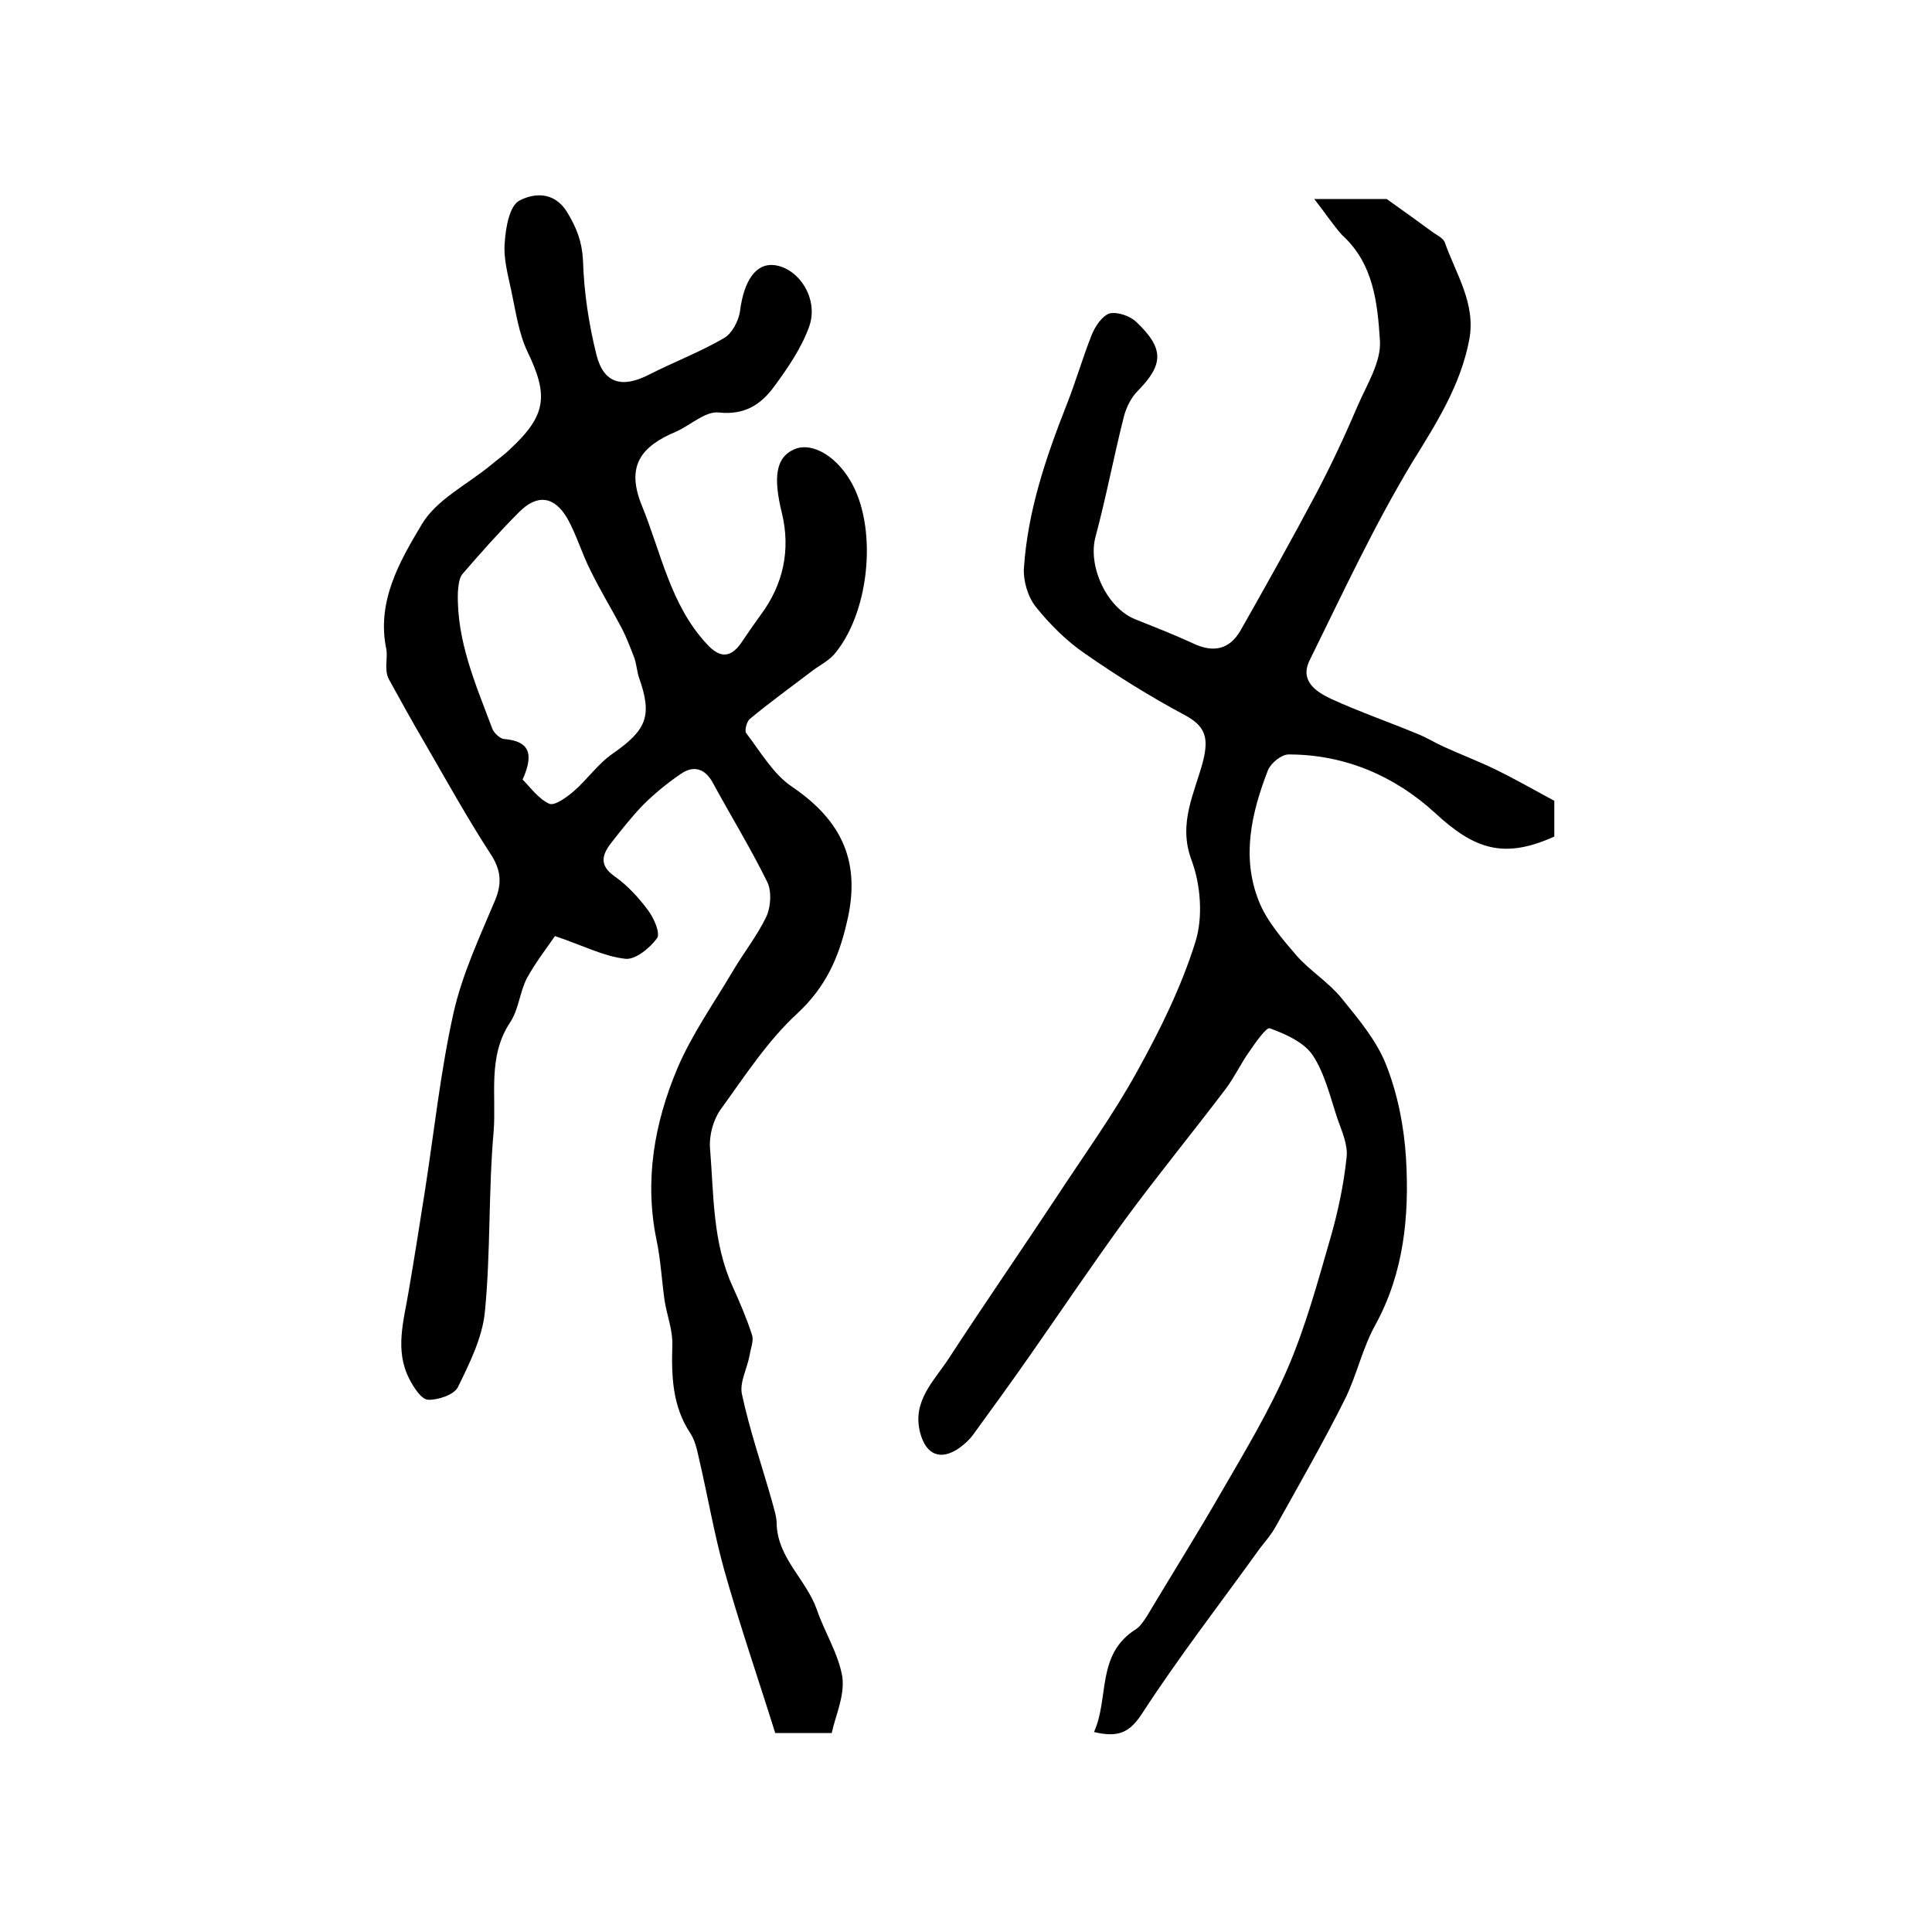
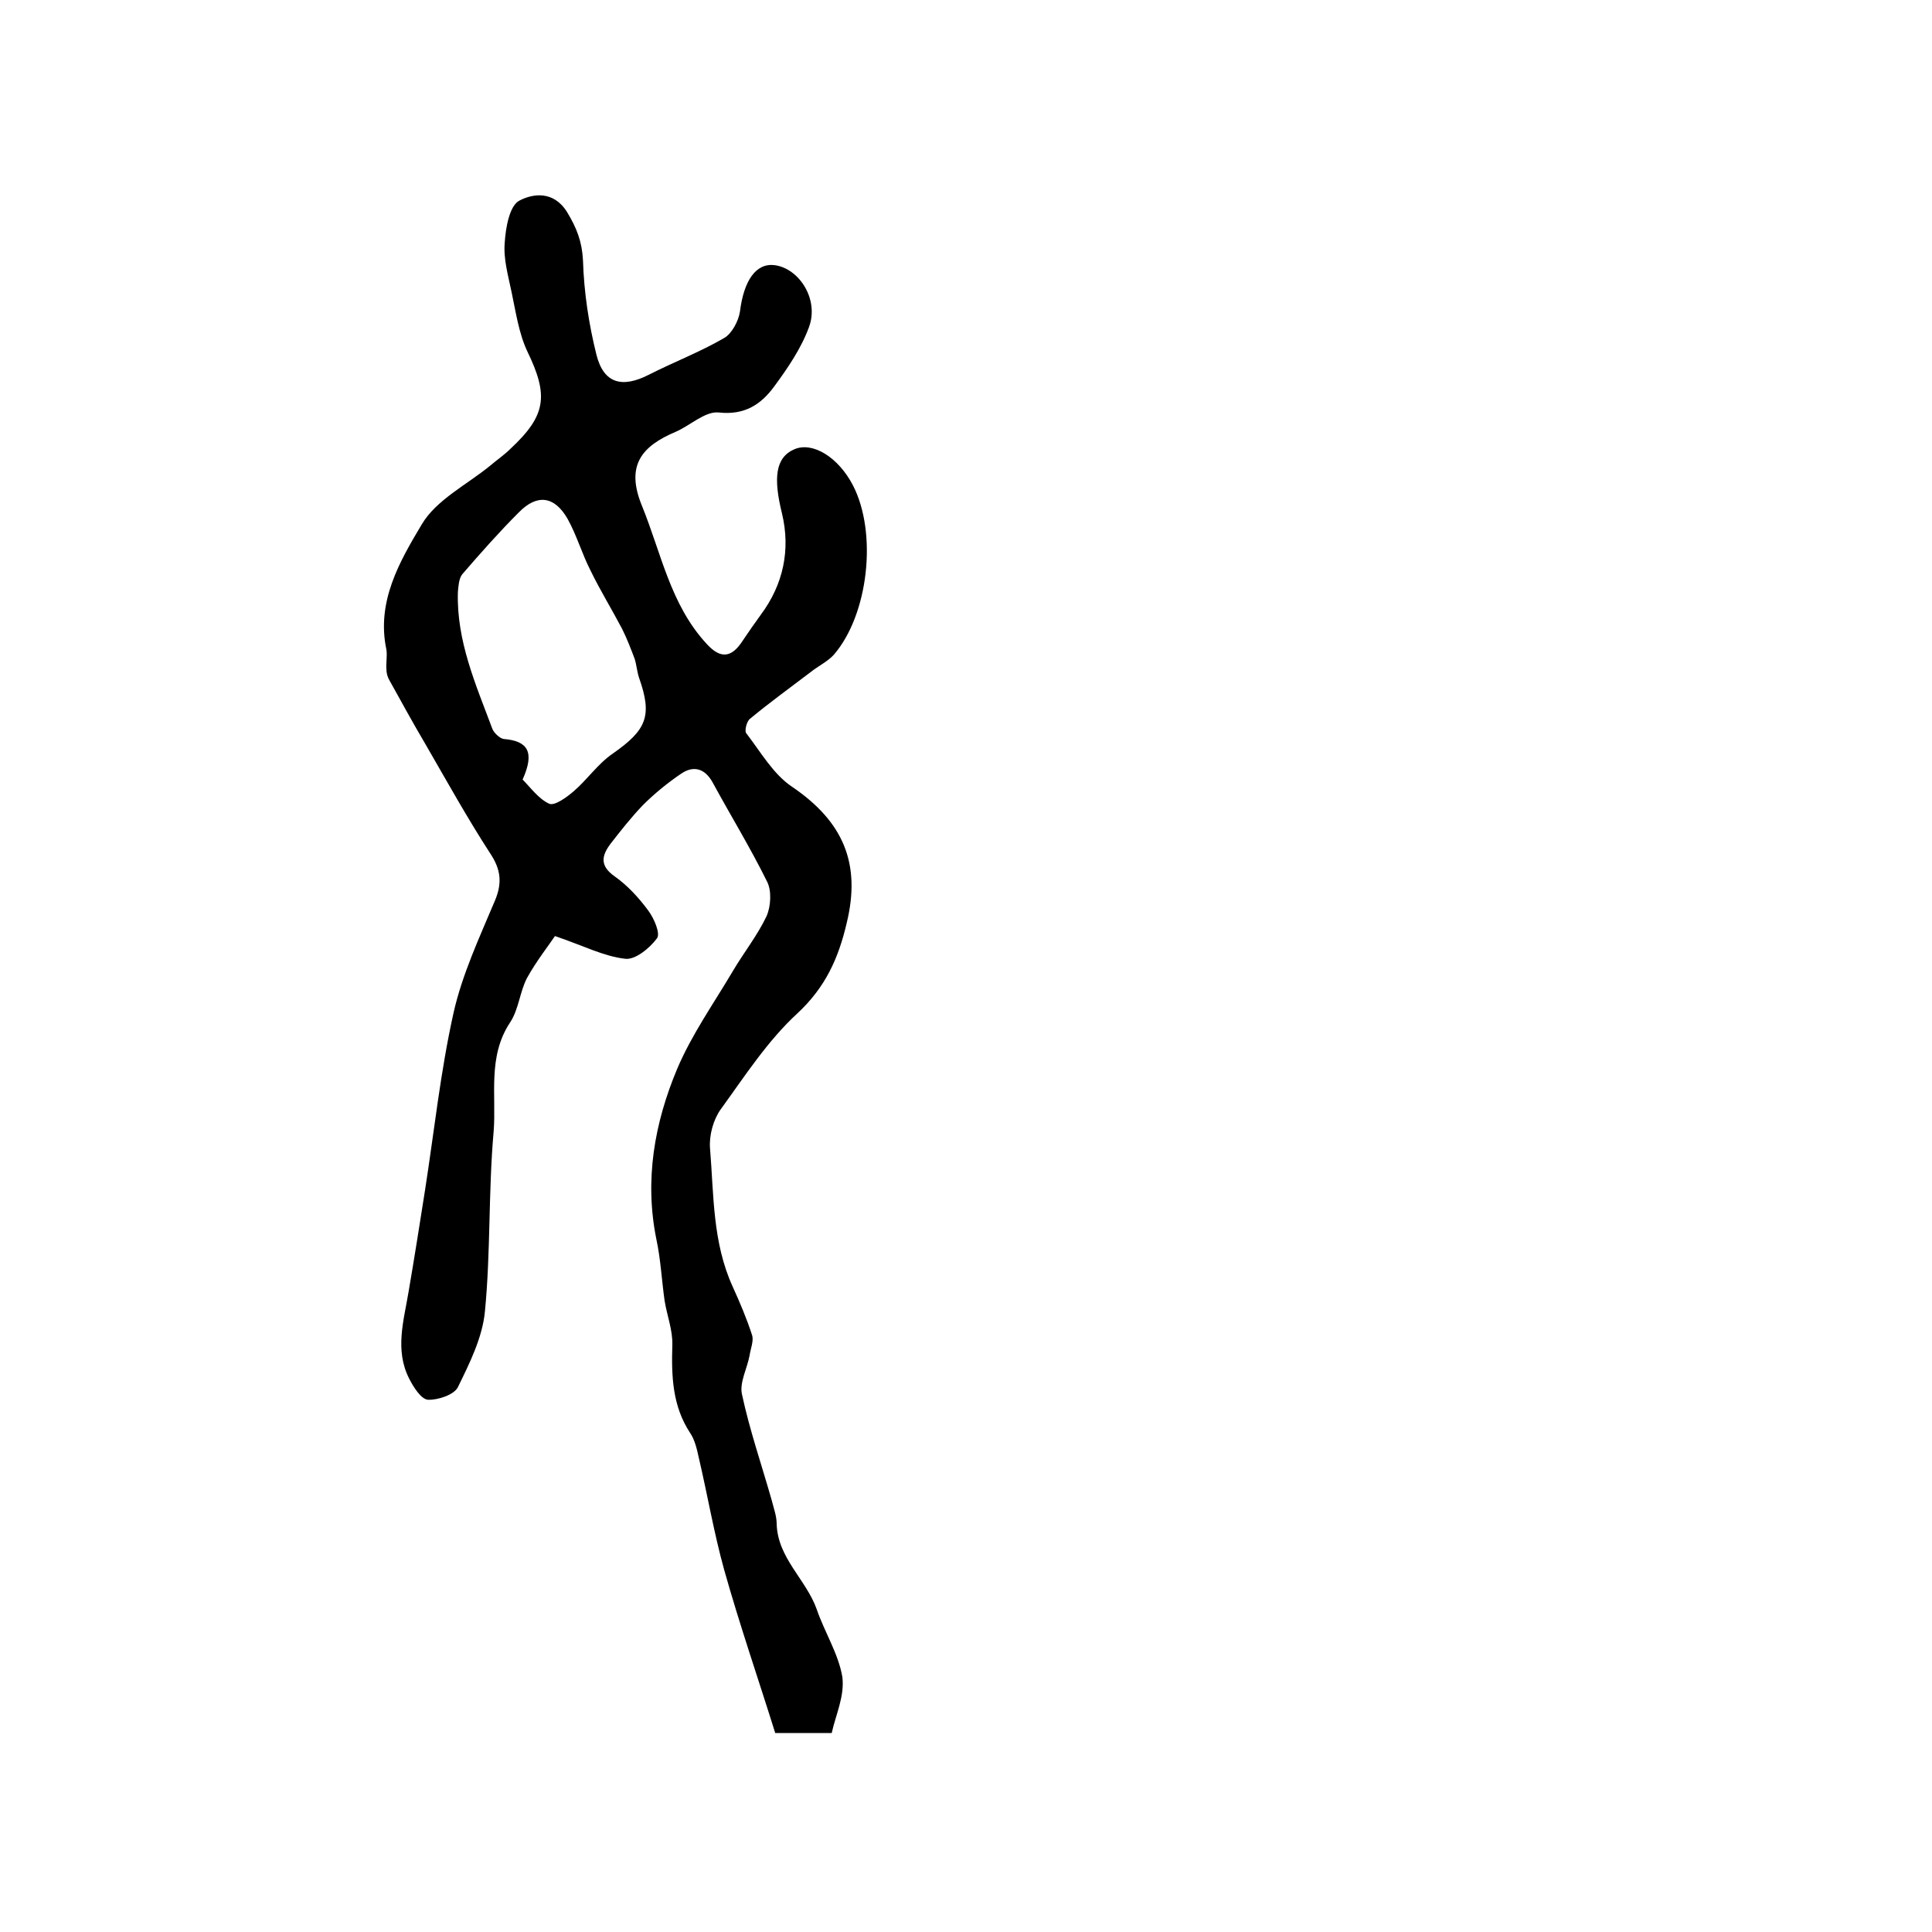
<svg xmlns="http://www.w3.org/2000/svg" version="1.1" id="图层_1" x="0px" y="0px" viewBox="0 0 400 400" style="enable-background:new 0 0 400 400;" xml:space="preserve">
  <style type="text/css">
	.st0{fill:#FFFFFF;}
</style>
  <g>
    <path d="M172.2,358.8c-4.1,0-7.4,0-11.7,0c-3.5-11.2-7.4-22.5-10.6-33.9c-2.1-7.6-3.4-15.3-5.2-23c-0.4-1.8-0.8-3.7-1.8-5.2   c-3.7-5.6-3.9-11.8-3.7-18.2c0.1-3.1-1.1-6.1-1.6-9.2c-0.6-4.2-0.8-8.5-1.7-12.7c-2.5-12.3-0.4-24.1,4.3-35.3   c3-7.1,7.6-13.6,11.5-20.2c2.3-3.9,5.1-7.4,7-11.4c0.9-2,1.1-5.3,0.1-7.2c-3.4-6.9-7.5-13.6-11.2-20.4c-1.6-3-4-3.7-6.6-1.9   c-2.8,1.9-5.5,4.1-7.9,6.5c-2.4,2.5-4.6,5.3-6.7,8c-1.8,2.4-2.3,4.5,0.8,6.7c2.7,1.9,5,4.4,7,7.1c1.2,1.6,2.6,4.8,1.8,5.8   c-1.5,2-4.5,4.5-6.6,4.2c-4.4-0.5-8.6-2.7-14.5-4.7c-1.2,1.8-3.8,5.1-5.8,8.7c-1.5,2.9-1.7,6.5-3.5,9.2c-4.7,7.1-2.8,15.1-3.4,22.6   c-1.1,12.4-0.6,24.9-1.8,37.2c-0.5,5.4-3.2,10.8-5.6,15.7c-0.8,1.6-4.2,2.7-6.2,2.6c-1.4-0.1-3-2.6-3.9-4.4c-3-5.9-1.1-12-0.1-18   c1.2-7,2.3-14,3.4-21c1.9-12.2,3.2-24.6,5.9-36.7c1.8-8,5.4-15.7,8.6-23.3c1.5-3.6,1.2-6.4-1-9.7c-4.8-7.4-9-15-13.4-22.6   c-2.6-4.4-5-8.8-7.5-13.3c-0.4-0.7-0.6-1.5-0.6-2.3c-0.1-1.3,0.2-2.7,0-4c-2.1-9.9,2.7-18.2,7.3-25.9c3-5.1,9.3-8.2,14.2-12.2   c1.4-1.2,2.9-2.2,4.2-3.5c7.4-6.9,7.9-11,3.5-20.1c-1.8-3.8-2.4-8.2-3.3-12.4c-0.7-3.4-1.7-6.8-1.4-10.2c0.2-3.1,1-7.7,3.1-8.7   c2.7-1.4,7-2.1,9.8,2.4c2,3.3,3.1,6.1,3.3,10c0.2,6.6,1.2,13.2,2.8,19.6c1.5,5.9,5.3,6.9,10.8,4.1c5.1-2.6,10.6-4.7,15.6-7.6   c1.6-0.9,3-3.5,3.3-5.5c0.8-6.4,3.3-10.1,7.2-9.6c5.1,0.7,9.2,7.1,7.1,12.8c-1.6,4.4-4.4,8.5-7.2,12.3c-2.7,3.7-6.1,6-11.5,5.4   c-2.8-0.3-5.9,2.7-8.9,4c-7.1,3-10.4,7-7,15.3c4,9.8,5.9,20.5,13.4,28.6c2.9,3.2,5.2,2.9,7.5-0.7c1.2-1.8,2.4-3.5,3.7-5.3   c4.7-6.3,6.2-13.5,4.4-21c-1.8-7.3-1.4-11.6,2.6-13.3c3.8-1.6,9.1,1.7,12.1,7.5c5.1,9.9,3.2,26.8-4,35.1c-1.3,1.4-3.2,2.3-4.7,3.5   c-4.2,3.2-8.5,6.3-12.6,9.7c-0.7,0.5-1.2,2.5-0.8,3c3,3.9,5.6,8.5,9.5,11.1c10.6,7.2,14.3,15.9,11.3,28.2   c-1.7,7.3-4.4,13.3-10.2,18.7c-6.2,5.7-10.9,13-15.9,19.9c-1.5,2.1-2.4,5.3-2.2,8c0.8,9.7,0.5,19.5,4.7,28.7c1.5,3.3,2.9,6.6,4,10   c0.4,1.2-0.3,2.8-0.5,4.2c-0.5,2.7-2.1,5.6-1.6,8c1.6,7.5,4.1,14.7,6.2,22.1c0.4,1.6,1,3.2,1,4.8c0.2,7.1,6.1,11.5,8.3,17.7   c1.6,4.7,4.5,9.2,5.3,14C174.9,351.2,173,355.1,172.2,358.8z M108.2,161.4c1.6,1.6,3.3,4,5.5,5c1.1,0.5,3.6-1.3,5.1-2.6   c2.8-2.4,5-5.7,8.1-7.8c7-4.9,8.2-7.8,5.4-15.7c-0.4-1.2-0.5-2.6-0.9-3.9c-0.8-2.1-1.6-4.2-2.6-6.2c-2.1-4-4.5-7.9-6.5-12   c-1.8-3.5-2.9-7.4-4.8-10.8c-2.7-4.7-6.3-5.2-10.1-1.3c-4.1,4.1-7.9,8.4-11.7,12.8c-0.7,0.9-0.8,2.5-0.9,3.7   c-0.3,10.1,3.7,19.1,7.1,28.2c0.3,0.9,1.6,2.1,2.4,2.2C109.2,153.4,110.8,155.6,108.2,161.4z" />
-     <path d="M272.1,41.2c6.8,0,11.7,0,15,0c3.9,2.8,6.6,4.7,9.3,6.7c0.9,0.7,2.3,1.3,2.7,2.2c2.3,6.6,6.5,12.7,5.1,20.2   c-1.8,9.5-6.8,17.3-11.8,25.4c-7.9,13.1-14.4,27.1-21.2,40.9c-2.2,4.3,1.2,6.6,4.4,8.1c5.9,2.7,12,4.8,18,7.3   c1.8,0.7,3.5,1.8,5.3,2.6c3.5,1.6,7.2,3,10.7,4.7c4.1,2,8.1,4.3,12.2,6.5c0,2.6,0,5,0,7.4c-10.4,4.7-16.5,2.7-24.7-4.9   c-8.3-7.6-18.6-12.1-30.3-12.1c-1.5,0-3.7,1.8-4.3,3.3c-3.4,8.8-5.5,17.9-1.9,27c1.6,4.1,4.8,7.8,7.8,11.3c2.8,3.2,6.6,5.5,9.3,8.8   c3.5,4.3,7.3,8.8,9.3,13.9c2.4,6.1,3.7,12.8,4.1,19.3c0.7,11.9-0.4,23.7-6.4,34.6c-2.6,4.7-3.8,10.3-6.2,15.2   c-4.5,9-9.5,17.7-14.4,26.5c-0.9,1.6-2.1,3-3.2,4.4c-8.2,11.4-16.8,22.5-24.4,34.2c-2.6,4-4.9,5.1-10,3.9   c3.2-7.1,0.4-16.1,8.7-21.3c0.9-0.6,1.6-1.7,2.2-2.6c5.2-8.7,10.6-17.3,15.6-26c4.8-8.3,9.8-16.6,13.6-25.4   c3.7-8.6,6.2-17.8,8.8-26.8c1.6-5.5,2.8-11.2,3.4-16.9c0.3-2.6-1-5.4-1.9-8c-1.5-4.5-2.6-9.3-5.1-13.1c-1.8-2.7-5.6-4.4-8.9-5.6   c-0.7-0.3-3,3-4.3,4.9c-1.7,2.4-3,5.2-4.8,7.6c-6.9,9.1-14.1,17.9-20.8,27c-6.7,9.2-13.1,18.7-19.6,28c-3.9,5.6-7.9,11.1-11.9,16.6   c-0.8,1.1-1.8,2-2.9,2.8c-3.9,2.7-6.9,1.4-8.1-3.2c-1.7-6.5,2.9-10.7,5.9-15.3c7.3-11.2,14.9-22.2,22.3-33.4   c5.7-8.7,11.8-17.1,16.8-26.2c4.7-8.5,9.1-17.4,12-26.7c1.6-5.1,1.1-11.8-0.8-16.9c-2.9-7.7,0.7-14,2.4-20.6   c1.2-4.9,0.4-7.2-3.9-9.5c-7.1-3.8-14-8.1-20.6-12.7c-3.8-2.6-7.2-6-10.1-9.6c-1.7-2.1-2.7-5.5-2.5-8.2c0.8-11.7,4.5-22.7,8.8-33.6   c1.9-4.8,3.3-9.7,5.2-14.5c0.7-1.8,2.2-4,3.7-4.5c1.6-0.4,4.3,0.5,5.6,1.8c5.8,5.5,5.6,8.8,0.2,14.3c-1.3,1.3-2.3,3.3-2.8,5.2   c-2.1,8.3-3.7,16.8-5.9,25c-1.6,6,2.3,14.6,8.2,17c4,1.6,8.1,3.2,12,5c4.2,2,7.5,1.3,9.8-2.6c5.4-9.5,10.7-19,15.8-28.6   c3.1-5.9,5.9-11.9,8.5-18c1.9-4.4,4.9-9.1,4.6-13.5c-0.5-7.7-1.3-15.9-7.8-21.8C276,46.6,274.6,44.4,272.1,41.2z" />
  </g>
</svg>